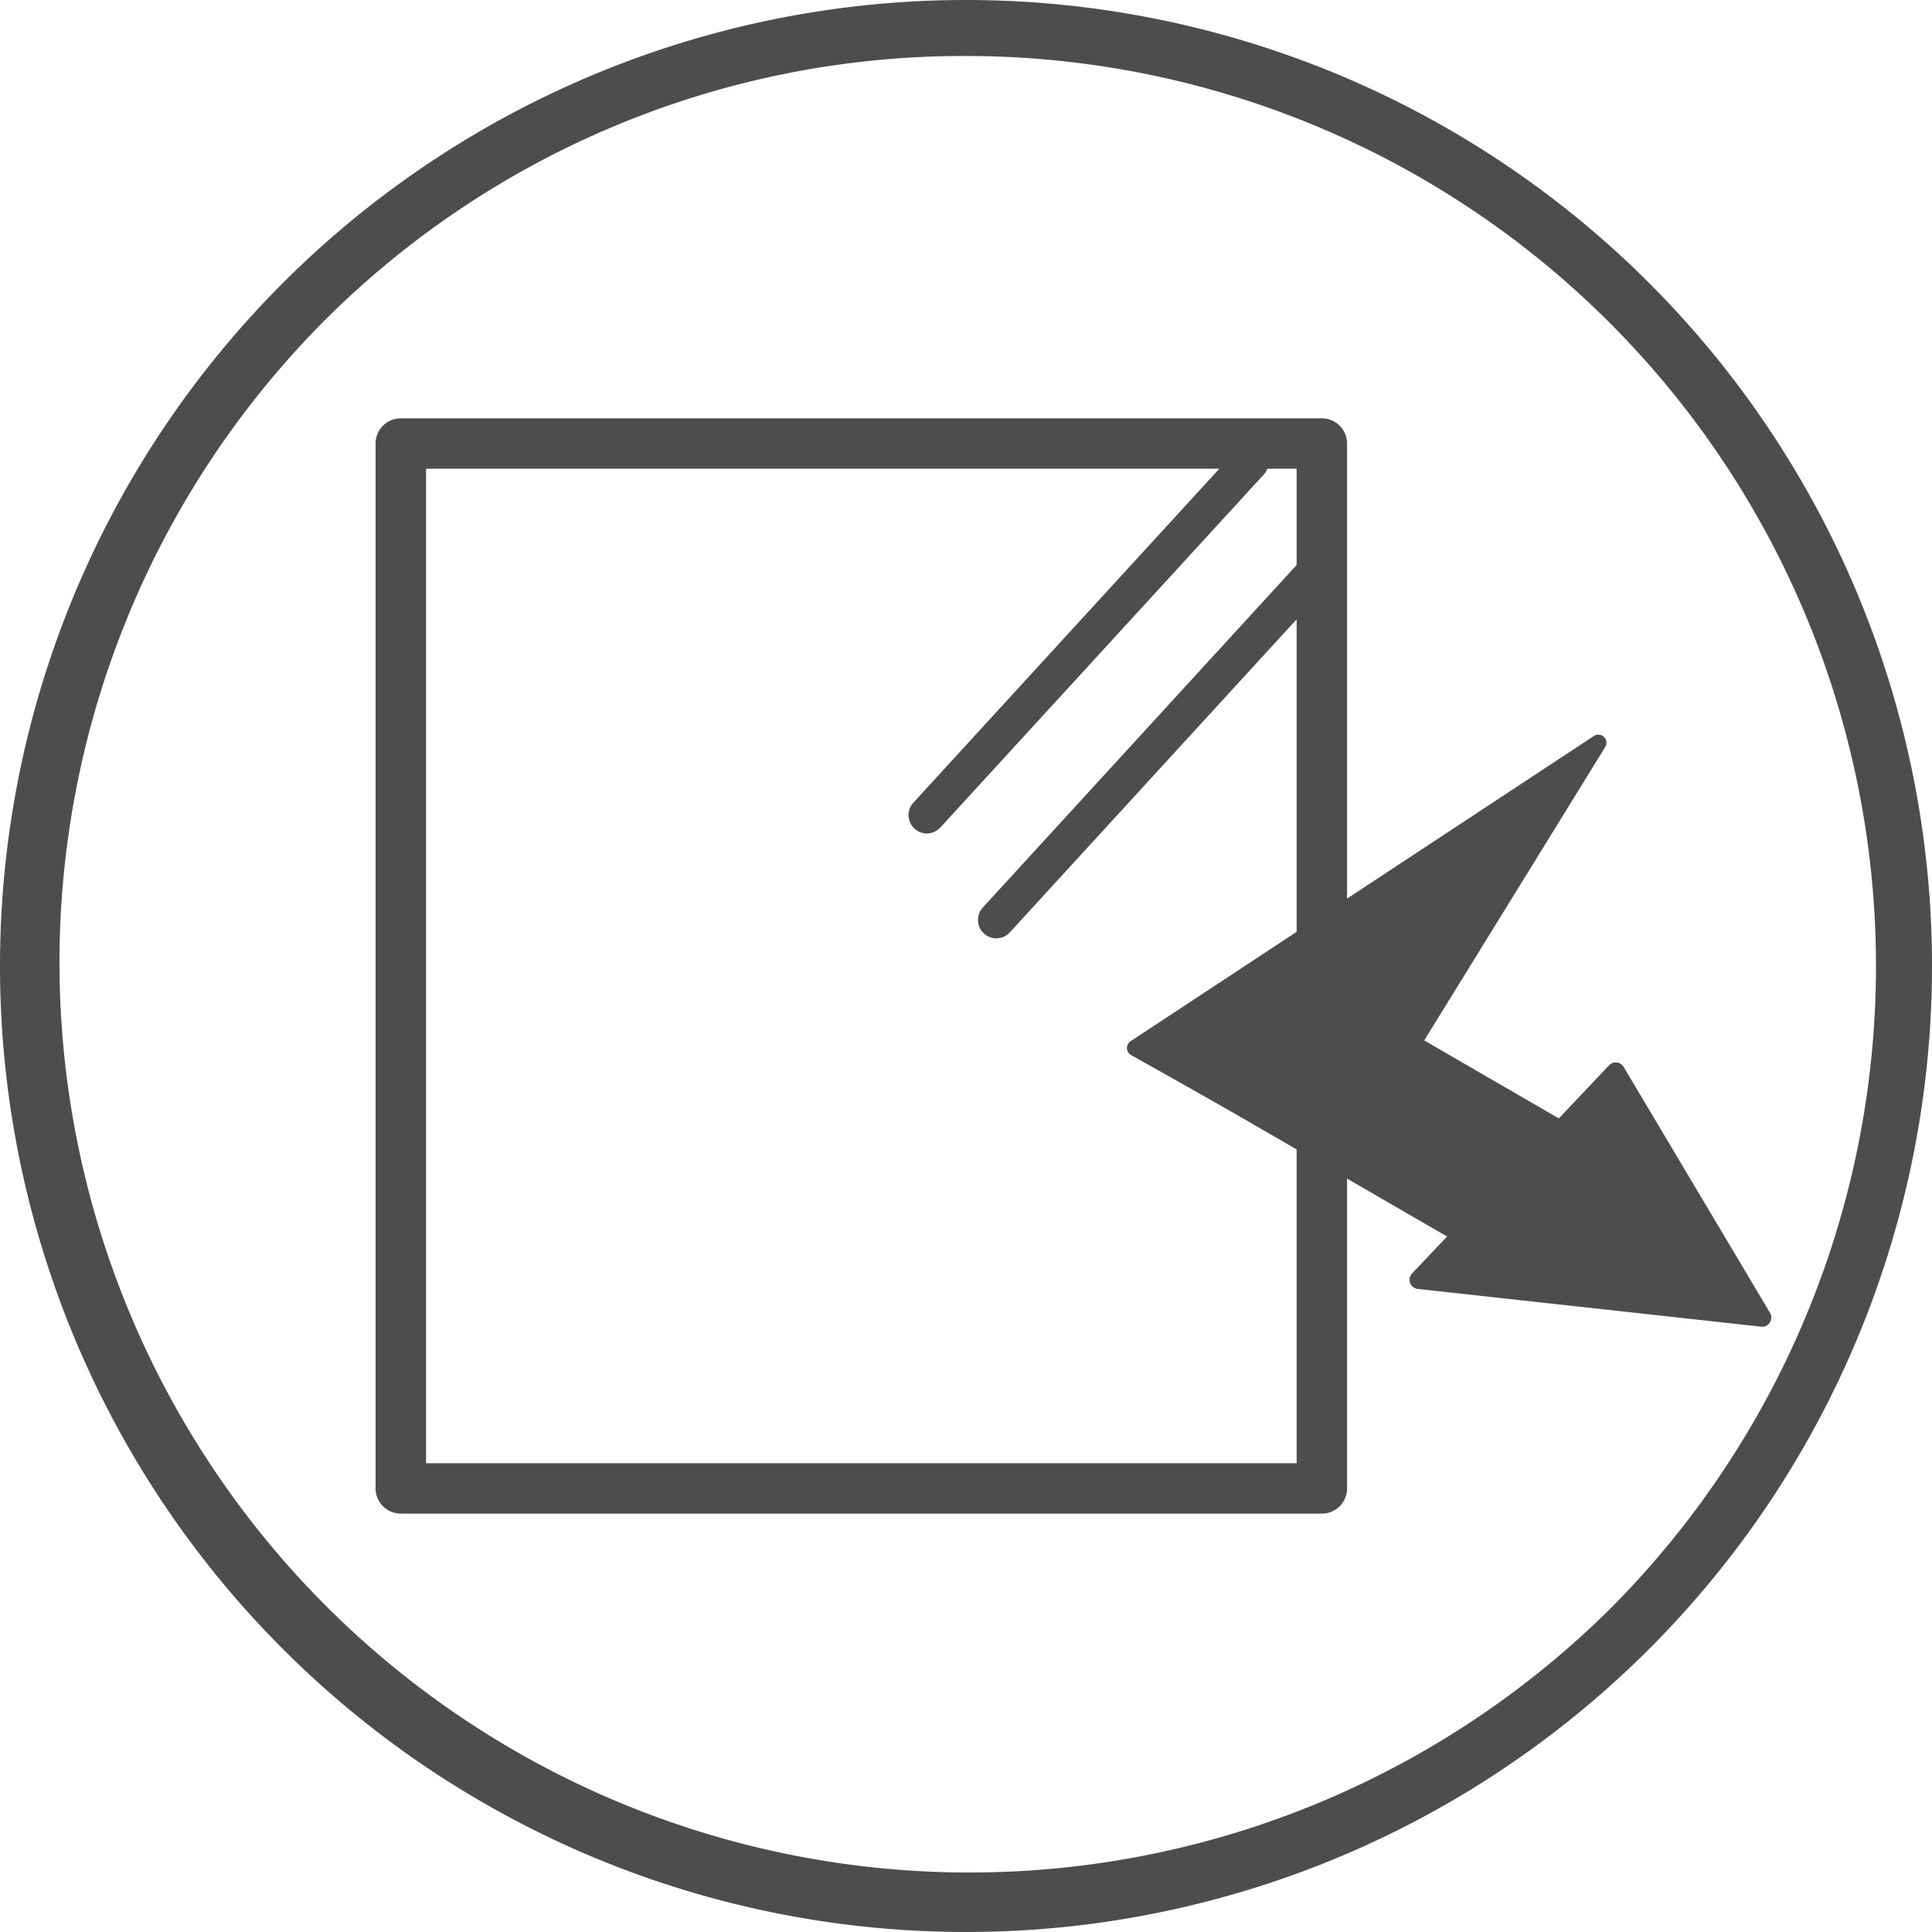
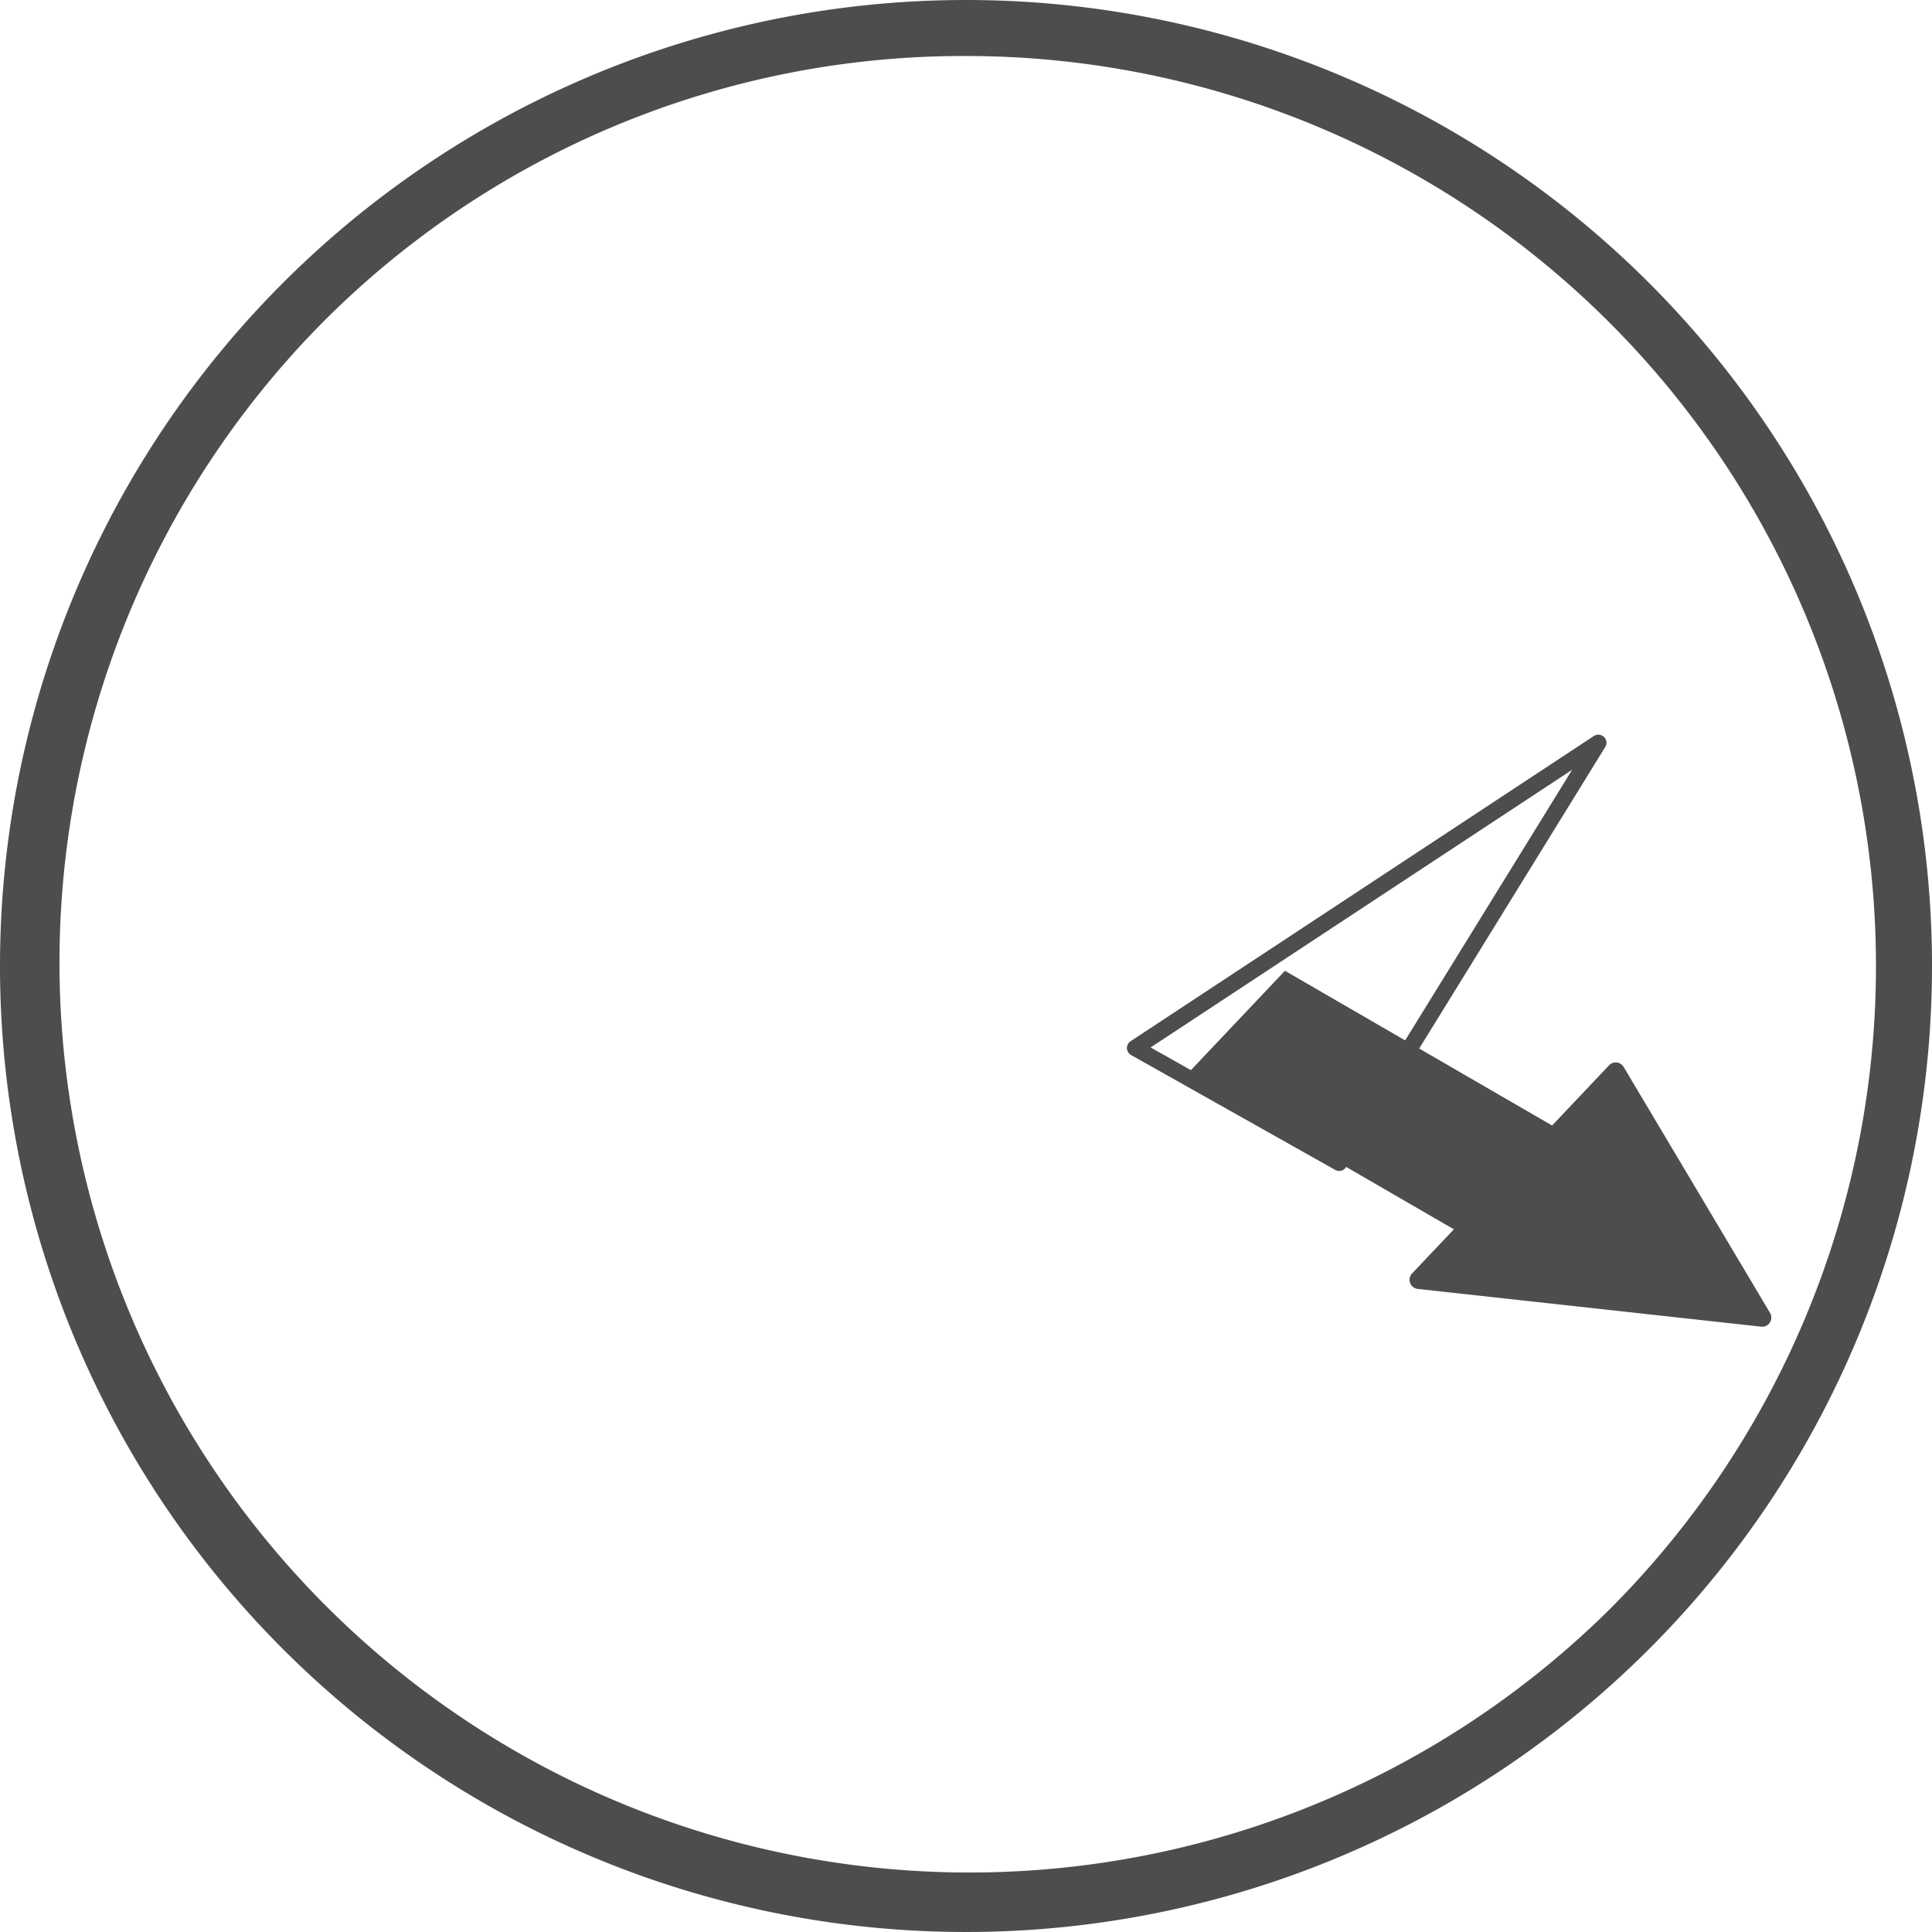
<svg xmlns="http://www.w3.org/2000/svg" width="63.066" height="63.066" viewBox="0 0 63.066 63.066">
  <g id="b" transform="translate(-6.667)">
    <g id="c" transform="translate(6.667)">
      <g id="Group_438" data-name="Group 438">
        <path id="Path_291" data-name="Path 291" d="M31.533,1.828a29.706,29.706,0,0,1,21.005,50.71,29.706,29.706,0,0,1-42.01-42.01,29.509,29.509,0,0,1,21.005-8.7m0-1.828A31.533,31.533,0,1,0,63.066,31.533,31.532,31.532,0,0,0,31.533,0Z" fill="#4d4d4d" />
        <g id="Group_435" data-name="Group 435" transform="translate(46.009 34.679)">
          <path id="Path_292" data-name="Path 292" d="M264.524,199.359l-4.779-8.029-6.435,6.8Z" transform="translate(-253.01 -191.032)" fill="#4d4d4d" />
          <path id="Path_293" data-name="Path 293" d="M263.185,198.326h-.033l-11.214-1.232a.3.3,0,0,1-.185-.5l6.435-6.8a.3.3,0,0,1,.25-.091.3.3,0,0,1,.225.144l4.779,8.029a.3.3,0,0,1-.258.453ZM252.6,196.562l10.016,1.1-4.269-7.172-5.748,6.071Z" transform="translate(-251.672 -189.699)" fill="#4d4d4d" />
        </g>
        <g id="Group_436" data-name="Group 436" transform="translate(36.787 23.982)">
-           <path id="Path_294" data-name="Path 294" d="M217.8,132.62l-15.12,9.963,6.662,3.751Z" transform="translate(-202.415 -132.357)" fill="#4d4d4d" />
          <path id="Path_295" data-name="Path 295" d="M208.156,145.426a.256.256,0,0,1-.13-.035l-6.662-3.749a.264.264,0,0,1-.016-.452l15.122-9.963a.268.268,0,0,1,.331.031.263.263,0,0,1,.04.329L208.381,145.3a.266.266,0,0,1-.225.126ZM202,141.393l6.062,3.413,7.7-12.477L202,141.395Z" transform="translate(-201.229 -131.184)" fill="#4d4d4d" />
        </g>
        <g id="Group_437" data-name="Group 437" transform="translate(38.423 31.375)">
          <path id="Path_296" data-name="Path 296" d="M225.353,179.274l-3.208,3.387L211.9,176.729l3.207-3.389Z" transform="translate(-211.586 -173.026)" fill="#4d4d4d" />
-           <path id="Path_297" data-name="Path 297" d="M220.74,181.573a.327.327,0,0,1-.157-.042L210.338,175.6a.318.318,0,0,1-.154-.227.314.314,0,0,1,.082-.261l3.207-3.387a.316.316,0,0,1,.386-.057L224.1,177.6a.318.318,0,0,1,.154.227.314.314,0,0,1-.082.261l-3.207,3.387a.316.316,0,0,1-.229.1ZM211,175.253l9.687,5.611,2.764-2.92-9.687-5.61Z" transform="translate(-210.181 -171.623)" fill="#4d4d4d" />
        </g>
-         <path id="Path_298" data-name="Path 298" d="M97.966,110.452H67.9a.822.822,0,0,1-.823-.823V75.523A.822.822,0,0,1,67.9,74.7H97.966a.822.822,0,0,1,.823.823V109.63a.822.822,0,0,1-.823.823Zm-29.241-1.645H97.143V76.345H68.725Z" transform="translate(-54.817 -61.044)" fill="#4d4d4d" />
-         <path id="Path_299" data-name="Path 299" d="M162.808,91.863a.6.6,0,0,1-.441-1l10.577-11.545a.6.6,0,0,1,.883.81L163.251,91.669A.6.6,0,0,1,162.808,91.863Z" transform="translate(-132.557 -64.656)" fill="#4d4d4d" />
-         <path id="Path_300" data-name="Path 300" d="M175.2,110.6a.6.6,0,0,1-.441-1l10.577-11.545a.6.6,0,0,1,.883.81l-10.577,11.545A.6.6,0,0,1,175.2,110.6Z" transform="translate(-142.682 -79.971)" fill="#4d4d4d" />
      </g>
    </g>
  </g>
</svg>